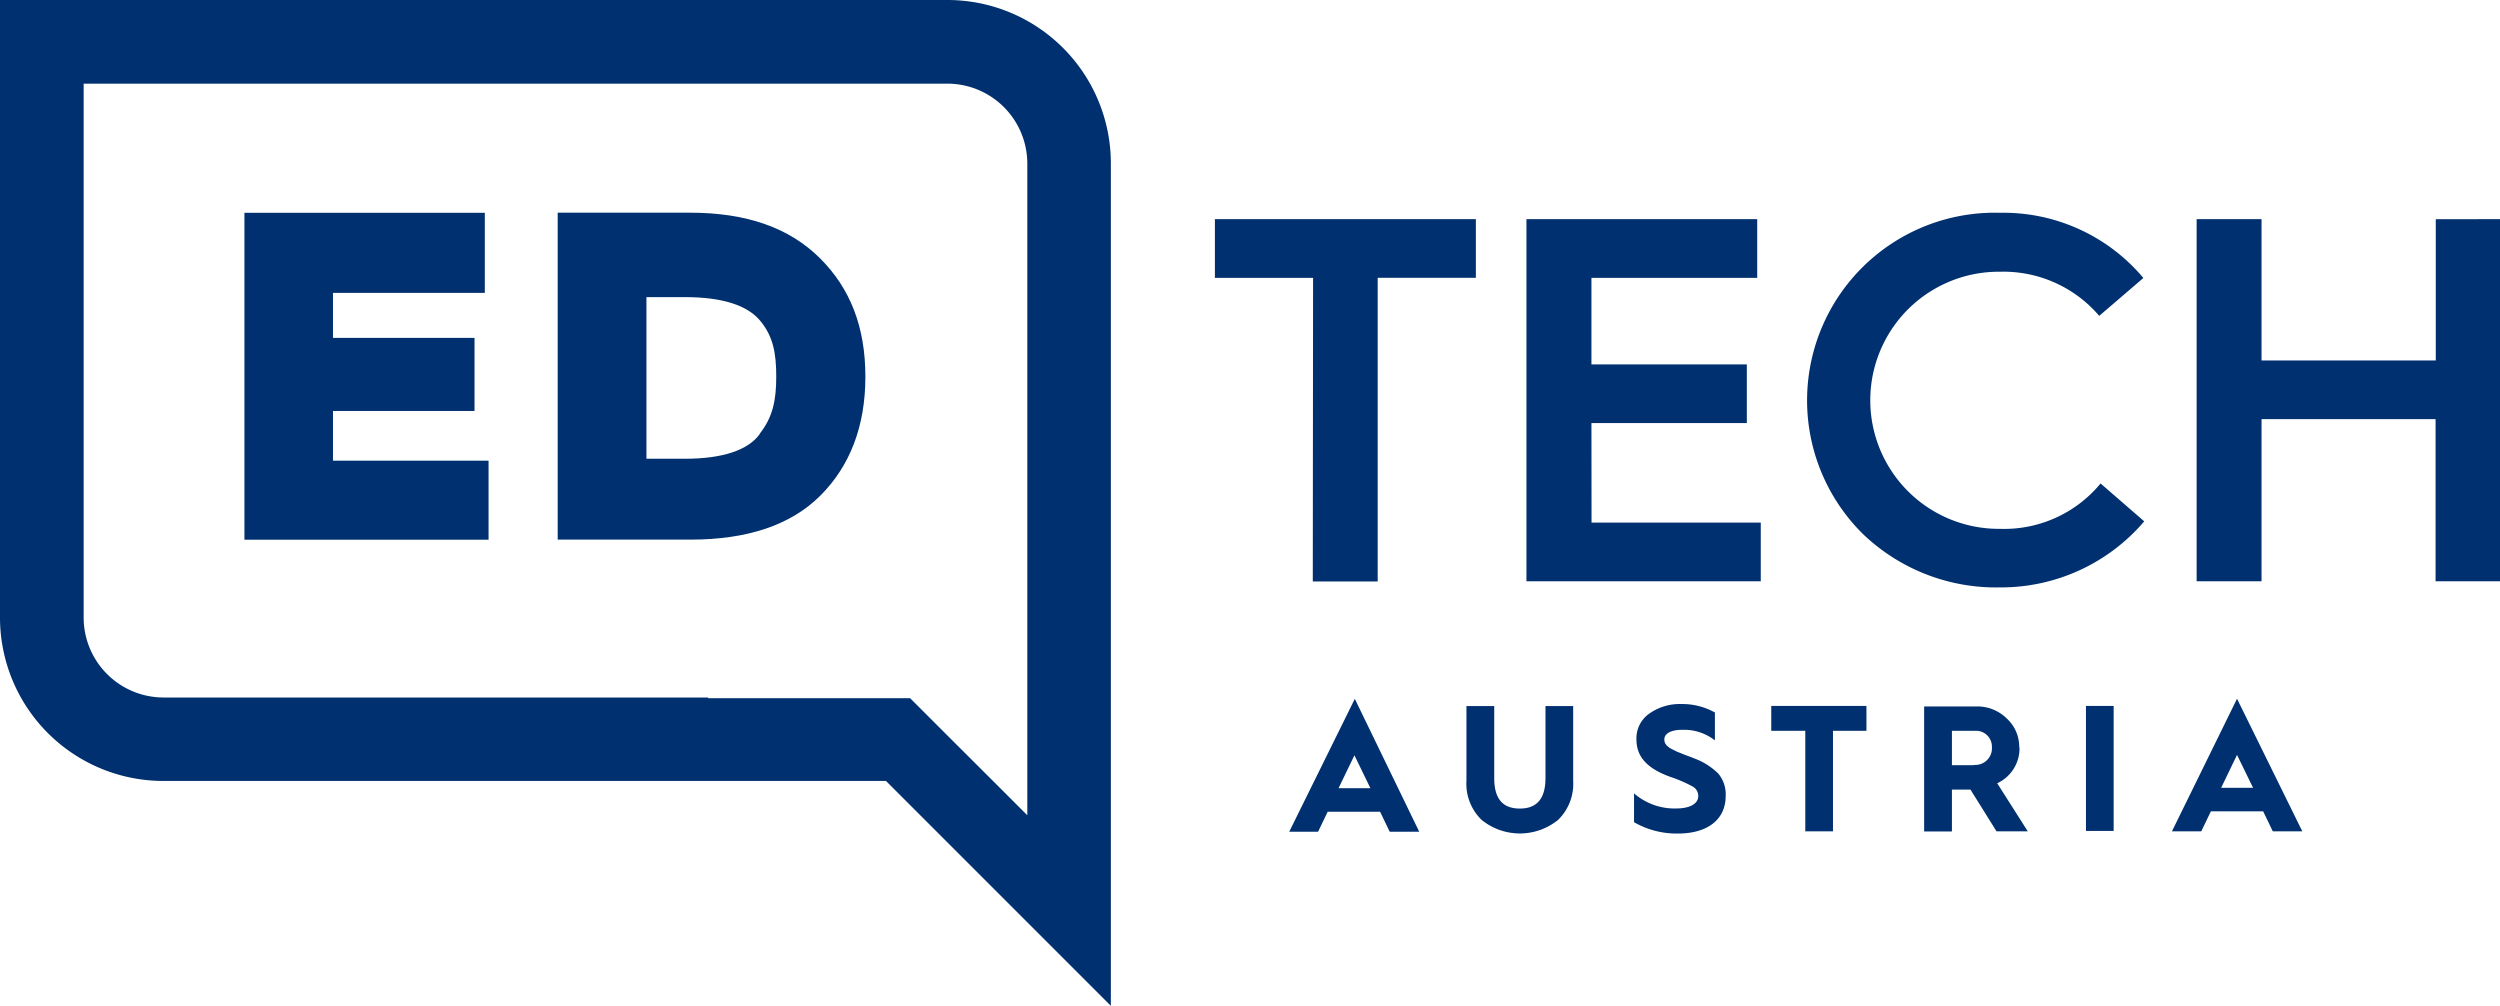
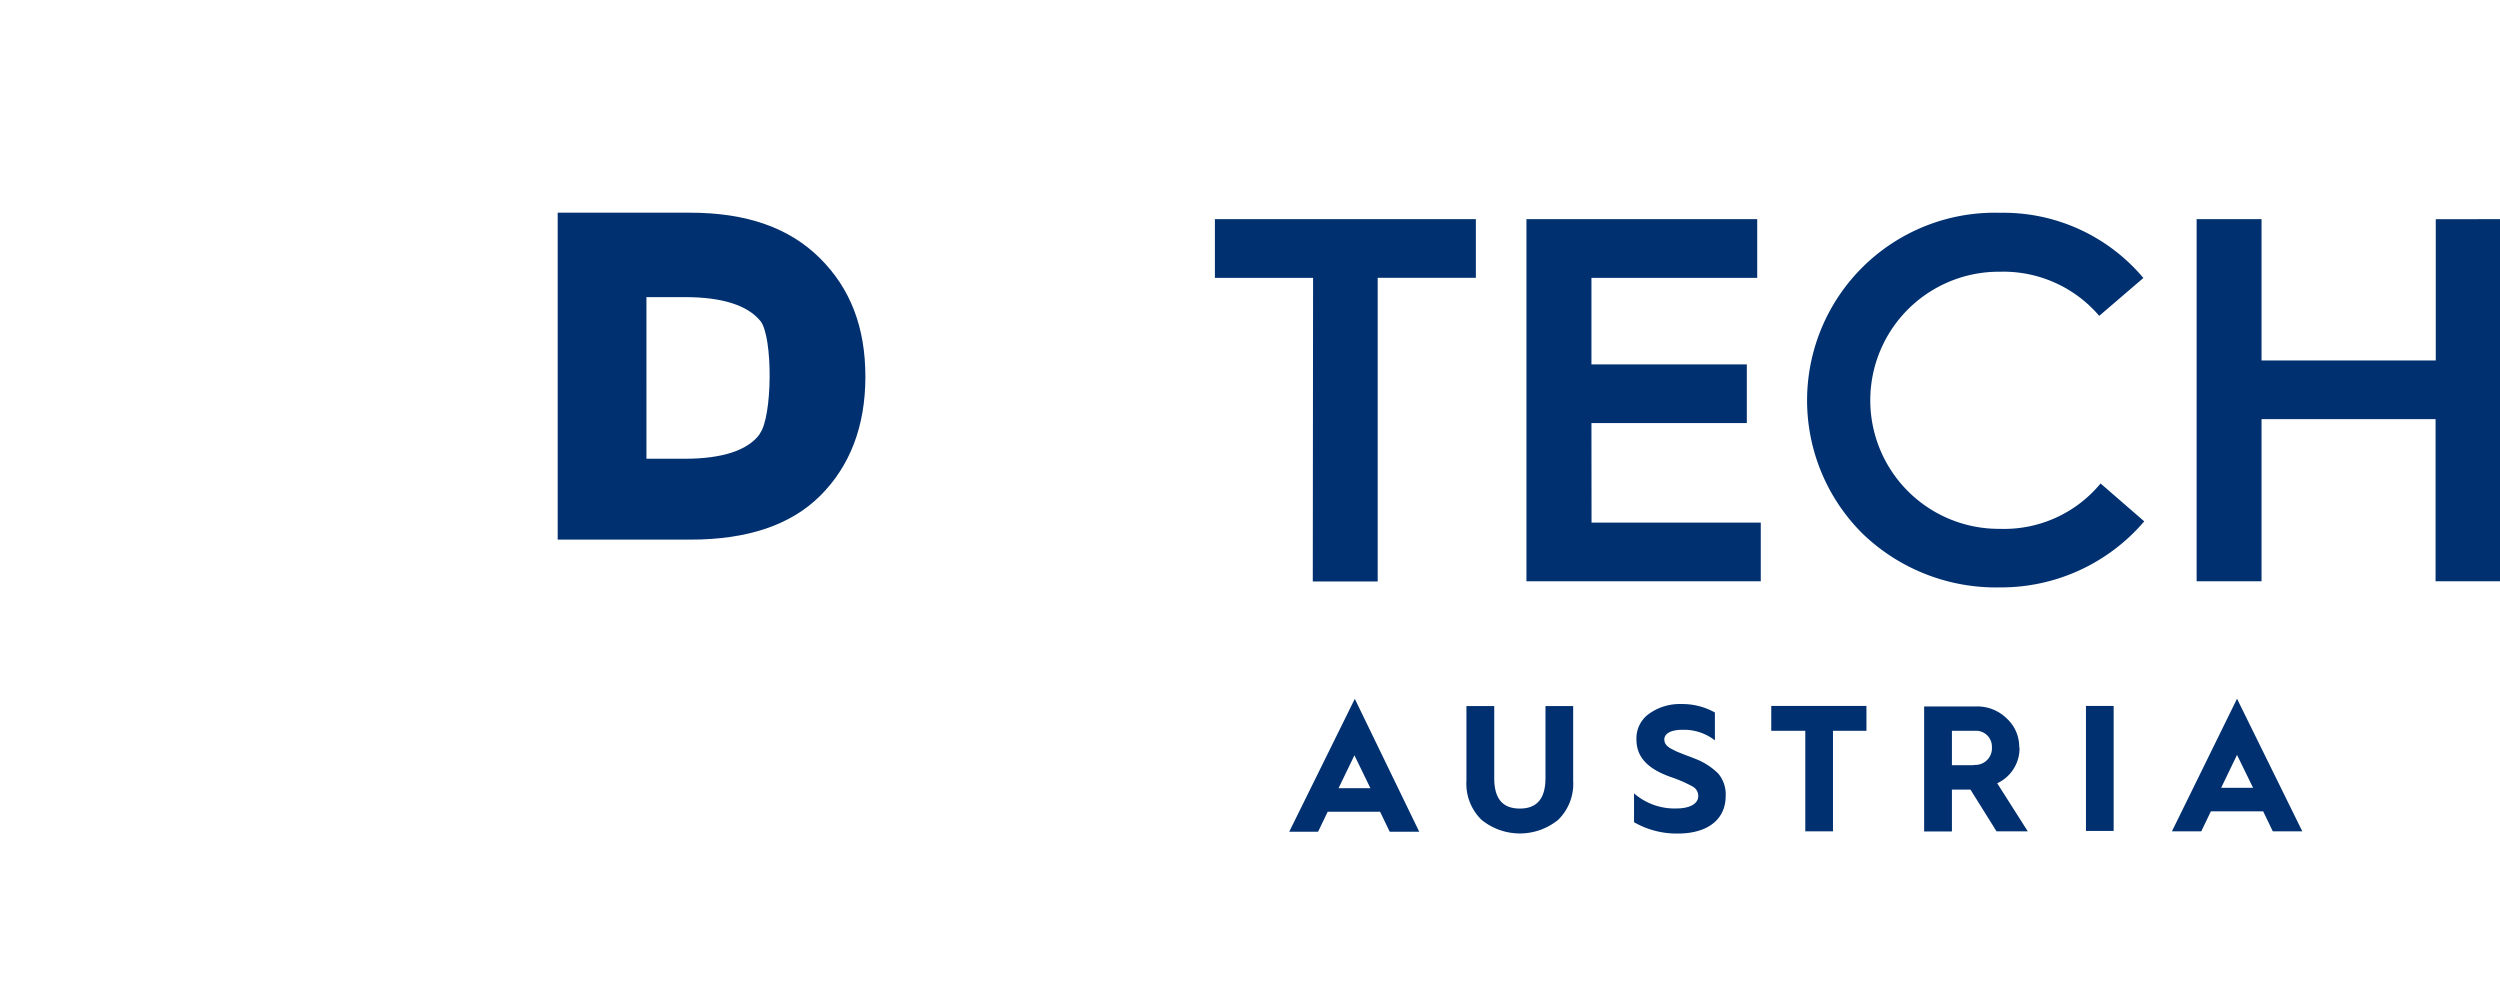
<svg xmlns="http://www.w3.org/2000/svg" id="Ebene_1" data-name="Ebene 1" viewBox="0 0 260 104.61">
  <defs>
    <style>.cls-1{fill:#00306f;}</style>
  </defs>
-   <path class="cls-1" d="M98.52,0H0V64.22a17,17,0,0,0,17,17H92.14l23.39,23.39V17A17,17,0,0,0,98.52,0Zm8.33,84.8-3.57-3.57-4.35-4.34-4.28-4.28h-21v-.07H17A8.32,8.32,0,0,1,8.7,64.22V8.7H98.52A8.32,8.32,0,0,1,106.84,17V50.85h0V84.8Z" />
-   <path class="cls-1" d="M34.63,42.74H49.35v-7.6H34.63V30.46H50.42V22.13h-25v34H50.81V47.91H34.63Z" />
-   <path class="cls-1" d="M71.77,22.12H58v34H71.82c5.9,0,10.43-1.51,13.5-4.58S90,44.34,90,39.18,88.44,30,85.27,26.85,77.67,22.12,71.77,22.12Zm7.26,23c-1.22,1.71-3.9,2.59-7.8,2.59h-4V30.9h4c3.94,0,6.53.87,7.85,2.48s1.65,3.32,1.65,5.8S80.35,43.42,79,45.12Z" />
+   <path class="cls-1" d="M71.77,22.12H58v34H71.82c5.9,0,10.43-1.51,13.5-4.58S90,44.34,90,39.18,88.44,30,85.27,26.85,77.67,22.12,71.77,22.12Zm7.26,23c-1.22,1.71-3.9,2.59-7.8,2.59h-4V30.9h4c3.94,0,6.53.87,7.85,2.48S80.35,43.42,79,45.12Z" />
  <path class="cls-1" d="M165.51,44h16.16v-6.1H165.51v-9h17.24V22.79h-24V60.45h24.37v-6.1H165.52Zm-4.78,36.92c0,2.12-.88,3.17-2.66,3.17s-2.67-1-2.67-3.17V73.43h-2.89v7.76a5.23,5.23,0,0,0,1.58,4.08,6.31,6.31,0,0,0,7.95,0,5.22,5.22,0,0,0,1.57-4.06V73.43h-2.88Zm15.35-2.1-.83-.31-.85-.34-.64-.32c-.5-.3-.67-.58-.67-.95,0-.6.67-1,1.87-1a5.21,5.21,0,0,1,3.39,1.1V74.1a6.93,6.93,0,0,0-3.5-.88,5.48,5.48,0,0,0-3.33,1,3.13,3.13,0,0,0-1.33,2.68c0,1.94,1.29,3.08,3.51,3.89a14,14,0,0,1,2.32,1,1.11,1.11,0,0,1,.6,1c0,.77-.83,1.29-2.28,1.29a6.4,6.4,0,0,1-4.4-1.57v3a8.89,8.89,0,0,0,4.53,1.18c3.28,0,5-1.59,5-3.89a3.37,3.37,0,0,0-.78-2.36,7.07,7.07,0,0,0-2.64-1.62Zm-42,7.68h3l1-2.08h5.45l1,2.08h3.07L140.9,72.68Zm5.13-4.53,1.65-3.42,1.66,3.42Zm-2.68-21.5h6.75V28.89h10.21v-6.1H126.35V28.9h10.21ZM184.21,76h3.54V86.46h2.88V76h3.48V73.42h-9.9Zm32.73,10.42h2.88v-13h-2.88ZM208,55a13.37,13.37,0,1,1-.24-26.74H208a13.1,13.1,0,0,1,10.32,4.59l4.59-3.94A19,19,0,0,0,208,22.13a19.52,19.52,0,0,0-14.23,33.43l0,0A20,20,0,0,0,208,61.09a19.57,19.57,0,0,0,15-6.87l-4.54-3.94A13,13,0,0,1,208,55Zm45.32-32.2V37.49H235.2V22.79h-6.75V60.45h6.75V43.59h18.1V60.45H260V22.79ZM210,77.72a4,4,0,0,0-1.3-3,4.35,4.35,0,0,0-3.13-1.25h-5.46v13H203V82.12h1.93l2.71,4.34h3.25l-3.18-5a4,4,0,0,0,2.32-3.7Zm-4.75,1.86H203V76h2.53a1.65,1.65,0,0,1,1.63,1.65.17.17,0,0,1,0,.07,1.73,1.73,0,0,1-1.63,1.83h-.24Zm20.63,6.88h3.05l1-2.08h5.44l1,2.08h3.07l-6.79-13.79ZM231,81.93l1.65-3.42,1.67,3.42Z" />
</svg>